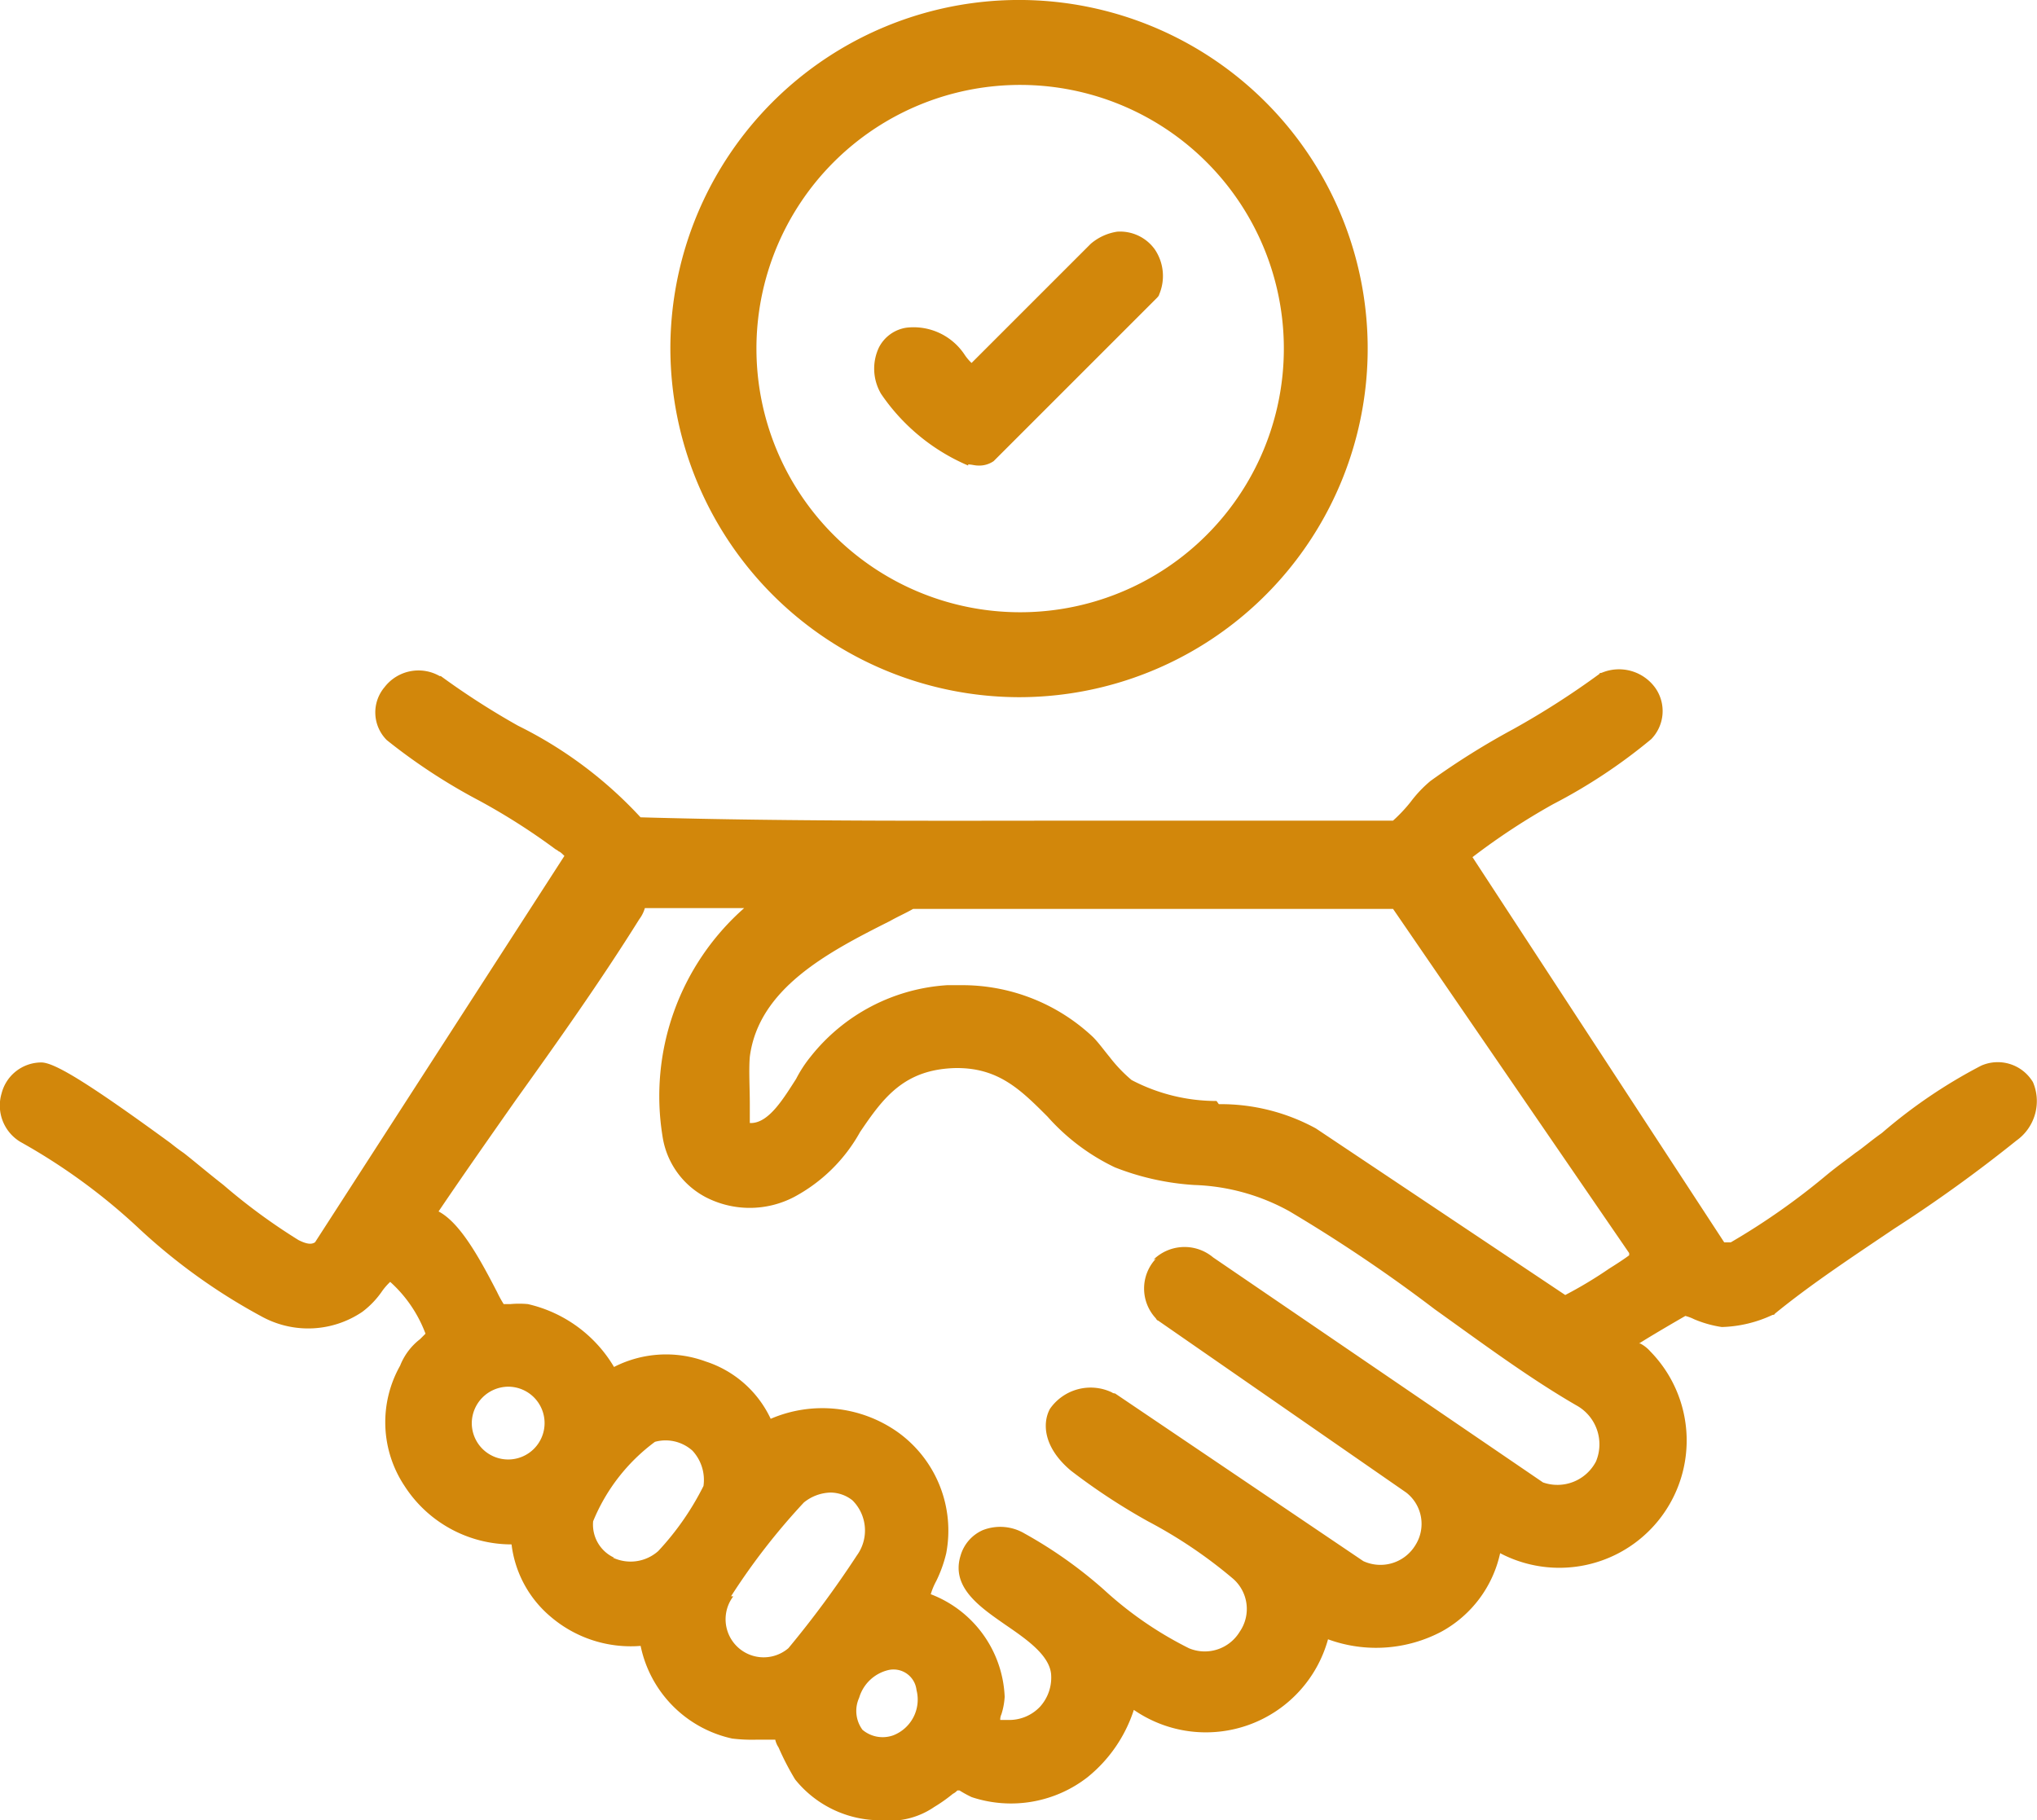
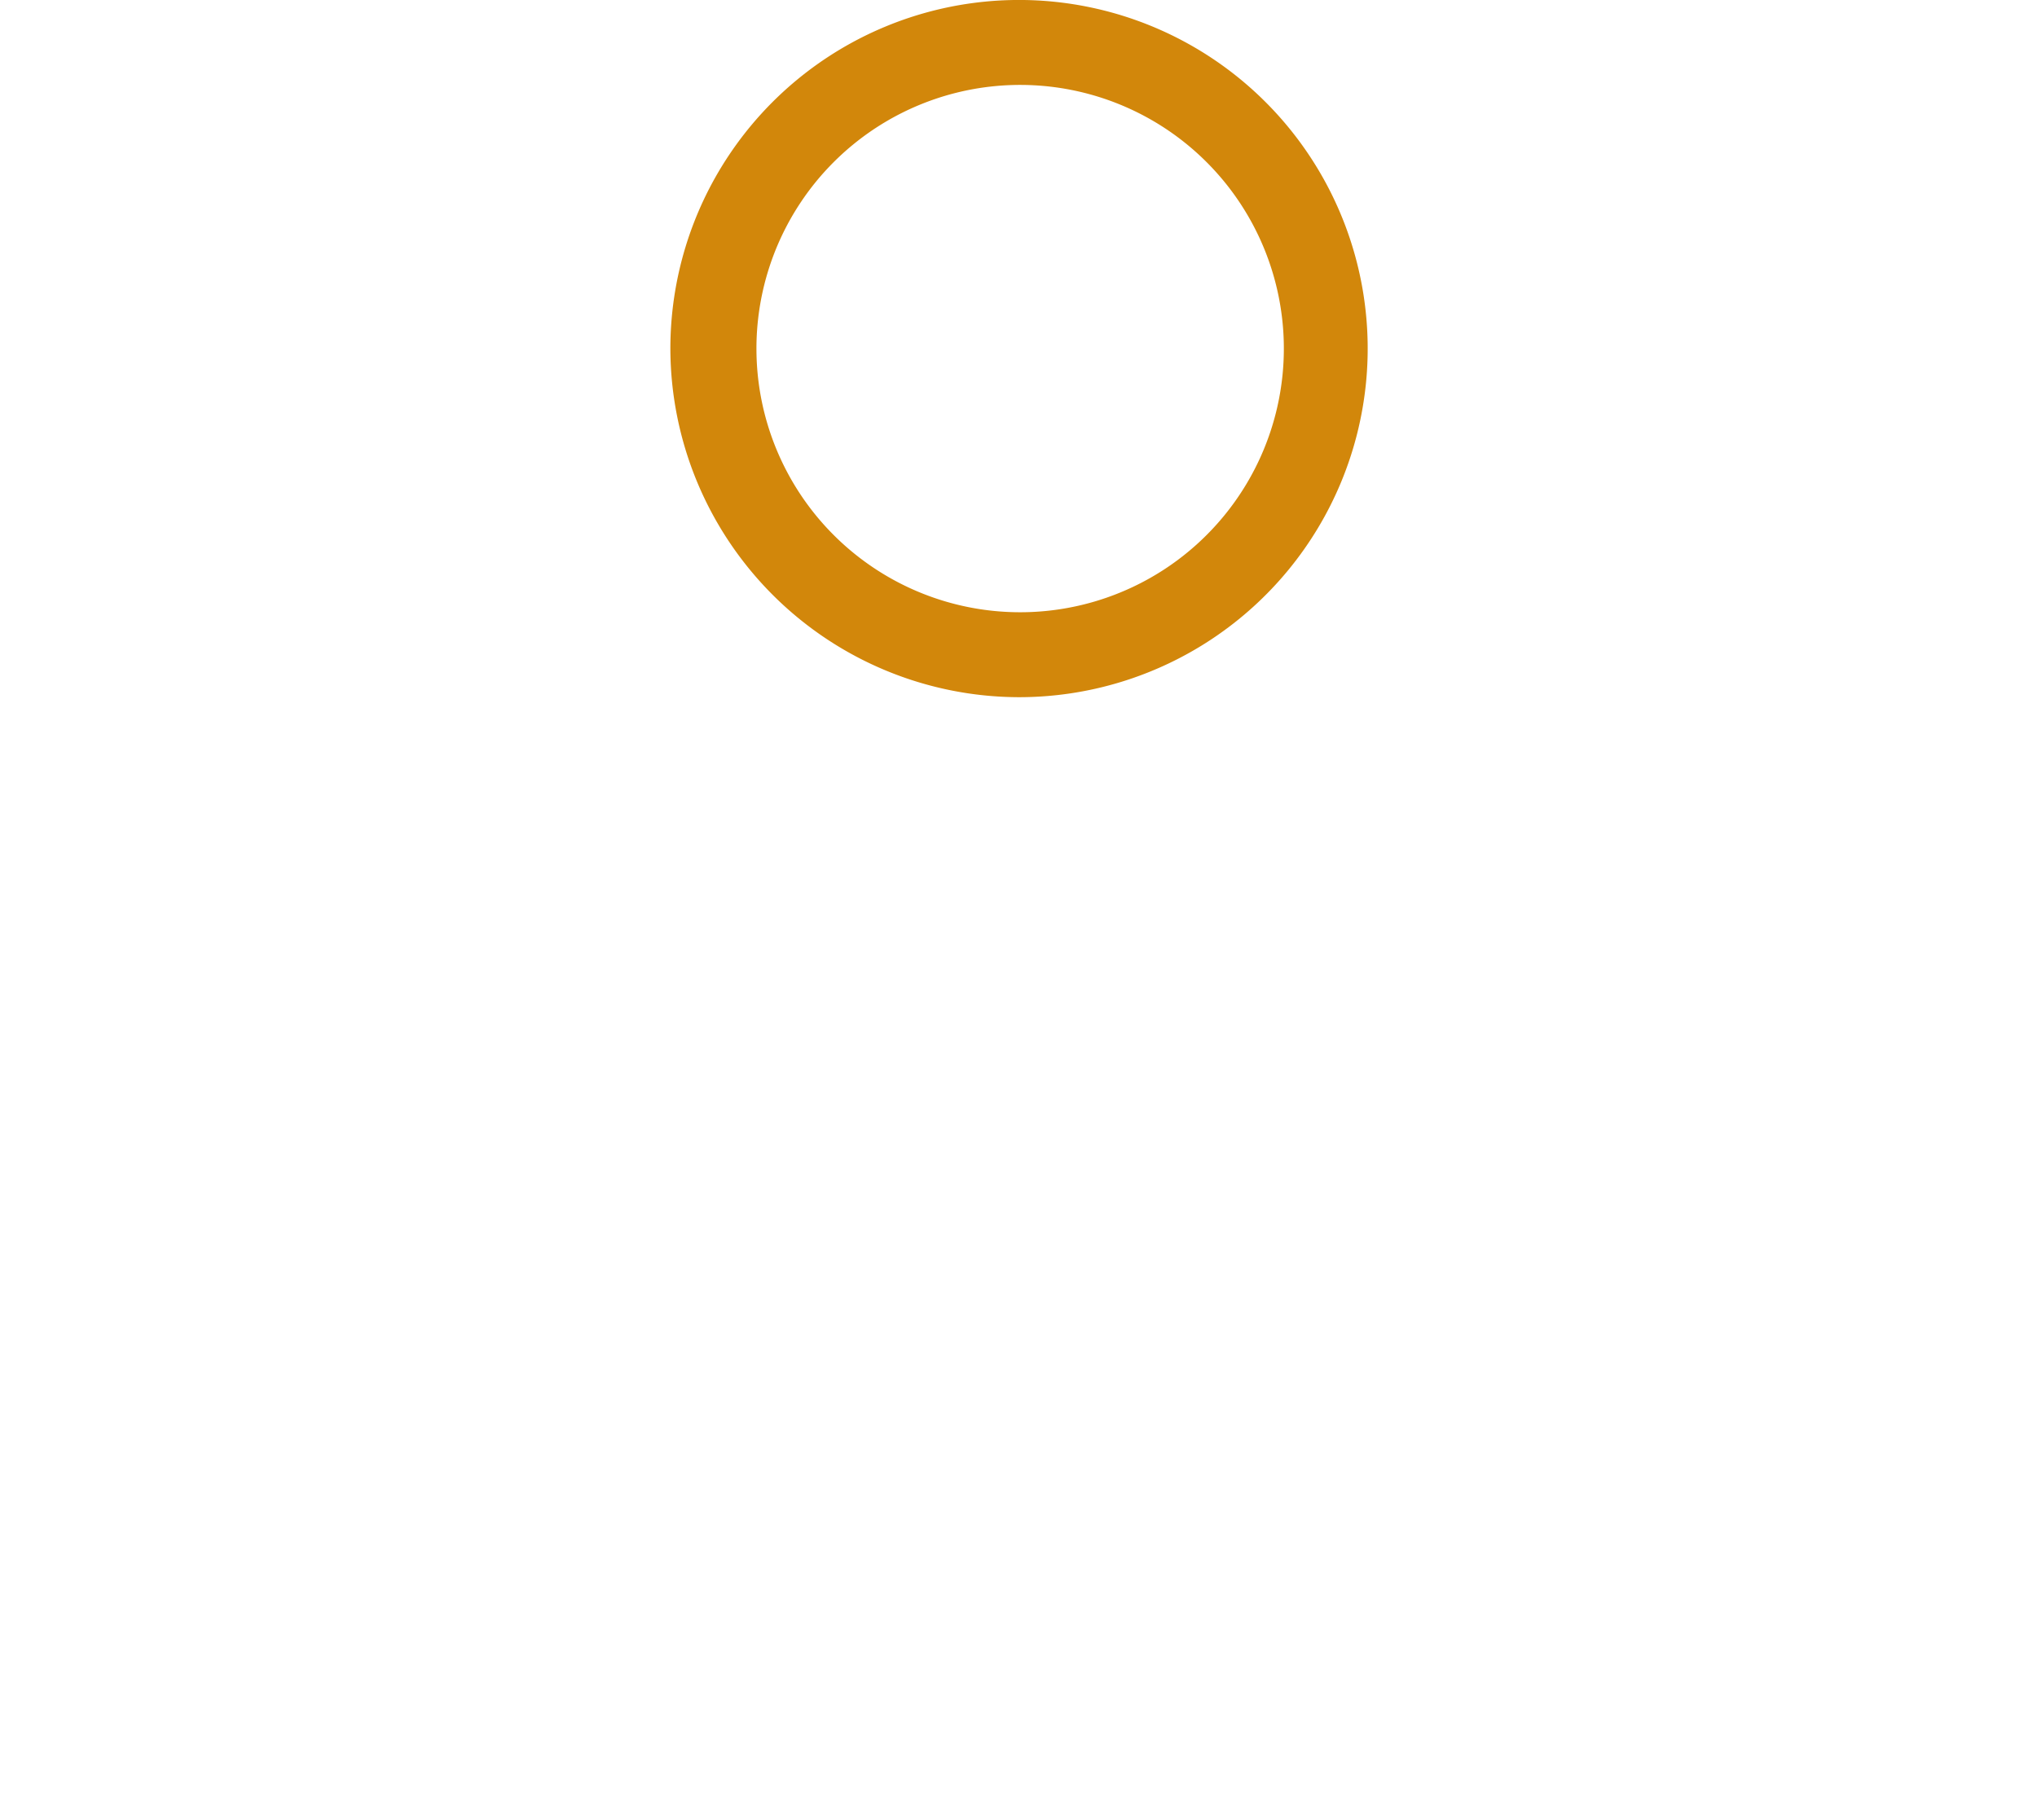
<svg xmlns="http://www.w3.org/2000/svg" width="78.621" height="70.265" viewBox="0 0 78.621 70.265">
  <g id="icon_travaux_exterieur_confiance" transform="translate(0)">
-     <path id="Tracé_1257" data-name="Tracé 1257" d="M83.706,98.622a1.582,1.582,0,0,0-2-.639,19.886,19.886,0,0,0-3.833,2.6c-.426.3-.767.6-1.022.767-.213.17-.639.468-1.107.852a26.685,26.685,0,0,1-3.7,2.6h-.256L62.073,89.934h0a25.8,25.8,0,0,1,3.109-2.044,21.067,21.067,0,0,0,3.79-2.512,1.555,1.555,0,0,0,.17-1.959,1.725,1.725,0,0,0-2.087-.6s-.085,0-.085.043a31.731,31.731,0,0,1-3.322,2.129,29.139,29.139,0,0,0-3.194,2,4.767,4.767,0,0,0-.767.809,5.918,5.918,0,0,1-.681.724H48.063c-5.962,0-12.094.043-18.1-.128a16.177,16.177,0,0,0-4.727-3.535,29.768,29.768,0,0,1-2.981-1.916h-.043a1.651,1.651,0,0,0-2.129.426,1.509,1.509,0,0,0,.085,2.044h0a22.5,22.5,0,0,0,3.577,2.342,24.8,24.8,0,0,1,2.938,1.874.612.612,0,0,1,.128.085c.043,0,.17.128.213.17L17.4,104.8c-.128.085-.3.085-.639-.085a22.977,22.977,0,0,1-2.9-2.129c-.6-.468-1.15-.937-1.533-1.235q-.192-.128-.511-.383c-3.151-2.3-4.471-3.109-4.982-3.109h0a1.586,1.586,0,0,0-1.533,1.192,1.638,1.638,0,0,0,.724,1.874h0a23.27,23.27,0,0,1,4.6,3.364,22.854,22.854,0,0,0,4.769,3.407,3.727,3.727,0,0,0,3.833-.213A3.411,3.411,0,0,0,20,106.67a2.435,2.435,0,0,1,.3-.341,5.081,5.081,0,0,1,1.363,2l-.213.213a2.4,2.4,0,0,0-.767,1.022,4.442,4.442,0,0,0,.17,4.642,4.914,4.914,0,0,0,4.131,2.257,4.325,4.325,0,0,0,1.533,2.811,4.757,4.757,0,0,0,3.449,1.107,4.614,4.614,0,0,0,3.535,3.577,6.3,6.3,0,0,0,.937.043h.724a.9.9,0,0,0,.128.3,10.239,10.239,0,0,0,.639,1.235,4.218,4.218,0,0,0,3.322,1.576,3.035,3.035,0,0,0,2.044-.511,6.144,6.144,0,0,0,.724-.511.588.588,0,0,0,.17-.128h.085a4.643,4.643,0,0,0,.468.256,4.809,4.809,0,0,0,4.471-.767,5.526,5.526,0,0,0,1.789-2.6,4.89,4.89,0,0,0,7.495-2.725,5.4,5.4,0,0,0,4.386-.3,4.557,4.557,0,0,0,2.257-3.024,4.914,4.914,0,0,0,5.792-7.793,1.326,1.326,0,0,0-.383-.3H68.5c.468-.3,1.49-.894,1.789-1.065a1.753,1.753,0,0,1,.341.128,4.374,4.374,0,0,0,1.065.3,4.91,4.91,0,0,0,1.959-.468s.085,0,.085-.043c1.405-1.15,3.024-2.214,4.6-3.279a55.715,55.715,0,0,0,4.727-3.407,1.867,1.867,0,0,0,.6-2.342Zm-33.855,6.814a1.685,1.685,0,0,0,0,2.3s.043.085.085.085l9.582,6.643a1.532,1.532,0,0,1,.341,2.044,1.576,1.576,0,0,1-2,.6l-9.582-6.473a.21.21,0,0,1-.128-.043,1.912,1.912,0,0,0-2.385.639c-.3.554-.256,1.49.809,2.385a24.1,24.1,0,0,0,2.981,1.959,18.184,18.184,0,0,1,3.279,2.214,1.548,1.548,0,0,1,.256,2.044,1.576,1.576,0,0,1-1.959.639,14.2,14.2,0,0,1-3.279-2.257,17.164,17.164,0,0,0-3.066-2.172,1.843,1.843,0,0,0-1.618-.128,1.54,1.54,0,0,0-.852.979c-.383,1.235.767,2,1.746,2.683.809.554,1.661,1.15,1.746,1.874a1.673,1.673,0,0,1-.426,1.278,1.638,1.638,0,0,1-1.235.511h-.3a.463.463,0,0,1,.043-.213,2.775,2.775,0,0,0,.128-.681,4.437,4.437,0,0,0-2.853-3.96,2.606,2.606,0,0,1,.213-.511,5.111,5.111,0,0,0,.383-1.065,4.678,4.678,0,0,0-1.874-4.684,5.042,5.042,0,0,0-4.9-.511,4.194,4.194,0,0,0-2.512-2.214,4.414,4.414,0,0,0-3.535.213,5.213,5.213,0,0,0-3.322-2.427,3.633,3.633,0,0,0-.681,0h-.256a4.645,4.645,0,0,1-.256-.468c-.724-1.405-1.448-2.683-2.257-3.109.979-1.448,2-2.9,2.981-4.3,1.618-2.257,3.279-4.6,4.769-6.984a1.332,1.332,0,0,0,.213-.426h3.833a9.676,9.676,0,0,0-3.151,8.815,3.188,3.188,0,0,0,1.661,2.342,3.7,3.7,0,0,0,3.407,0,6.315,6.315,0,0,0,2.555-2.512c.894-1.32,1.7-2.427,3.7-2.47h.043c1.618,0,2.47.852,3.492,1.874a8.187,8.187,0,0,0,2.6,1.959,10.041,10.041,0,0,0,3.066.681A8.111,8.111,0,0,1,55,103.6a59.093,59.093,0,0,1,5.621,3.79c1.789,1.278,3.62,2.64,5.451,3.7a1.716,1.716,0,0,1,.767,2.172,1.679,1.679,0,0,1-2.044.809l-12.733-8.687a1.716,1.716,0,0,0-2.3.085ZM38.4,122.384a1.549,1.549,0,0,1,1.107-1.065.892.892,0,0,1,1.107.767,1.48,1.48,0,0,1-.894,1.746,1.208,1.208,0,0,1-1.192-.213,1.227,1.227,0,0,1-.128-1.235ZM24.854,110.375a1.405,1.405,0,1,1-1.405,1.405A1.418,1.418,0,0,1,24.854,110.375Zm4.088,6.6a1.405,1.405,0,0,1-.809-1.405,7.214,7.214,0,0,1,2.385-3.066,1.552,1.552,0,0,1,1.448.341,1.66,1.66,0,0,1,.426,1.363,10.684,10.684,0,0,1-1.746,2.512,1.606,1.606,0,0,1-1.746.256Zm4.514,1.49a25.364,25.364,0,0,1,2.811-3.62,1.7,1.7,0,0,1,1.022-.383,1.372,1.372,0,0,1,.852.3,1.64,1.64,0,0,1,.17,2.129,39.139,39.139,0,0,1-2.64,3.577,1.469,1.469,0,0,1-2.129-2ZM52.194,99.346a7.036,7.036,0,0,1-3.279-.809,5.69,5.69,0,0,1-.852-.894c-.213-.256-.426-.554-.639-.767a7.358,7.358,0,0,0-5.11-2H41.8a7.305,7.305,0,0,0-5.28,2.768,4.923,4.923,0,0,0-.554.852c-.468.724-1.022,1.661-1.7,1.7H34.18v-.724c0-.639-.043-1.32,0-1.831h0C34.521,95,37.2,93.6,39.589,92.4c.3-.17.6-.3.894-.468H59.007l9.113,13.286v.085q-.256.192-.767.511a16.3,16.3,0,0,1-1.7,1.022l-9.624-6.43a7.648,7.648,0,0,0-3.747-.937Z" transform="translate(-5.24 -56.846)" fill="#d2870b" />
    <path id="Tracé_1258" data-name="Tracé 1258" d="M79.457,48.913A13.457,13.457,0,1,0,66,35.457,13.485,13.485,0,0,0,79.457,48.913ZM69.322,35.457A10.178,10.178,0,1,1,79.5,45.634,10.178,10.178,0,0,1,69.322,35.457Z" transform="translate(-40.126 -22)" fill="#d2870b" />
-     <path id="Tracé_1259" data-name="Tracé 1259" d="M88.1,51.979c.128,0,.256.043.383.043a.978.978,0,0,0,.6-.17l.043-.043,6.26-6.26s.085-.085.085-.128a1.829,1.829,0,0,0-.17-1.746,1.647,1.647,0,0,0-1.448-.681h0a2.031,2.031,0,0,0-1.022.468l-4.6,4.6a1.853,1.853,0,0,1-.256-.3A2.361,2.361,0,0,0,85.719,46.7a1.427,1.427,0,0,0-1.065.767,1.914,1.914,0,0,0,.085,1.789A7.718,7.718,0,0,0,88.1,52.022Z" transform="translate(-50.732 -34.051)" fill="#d2870b" />
  </g>
</svg>